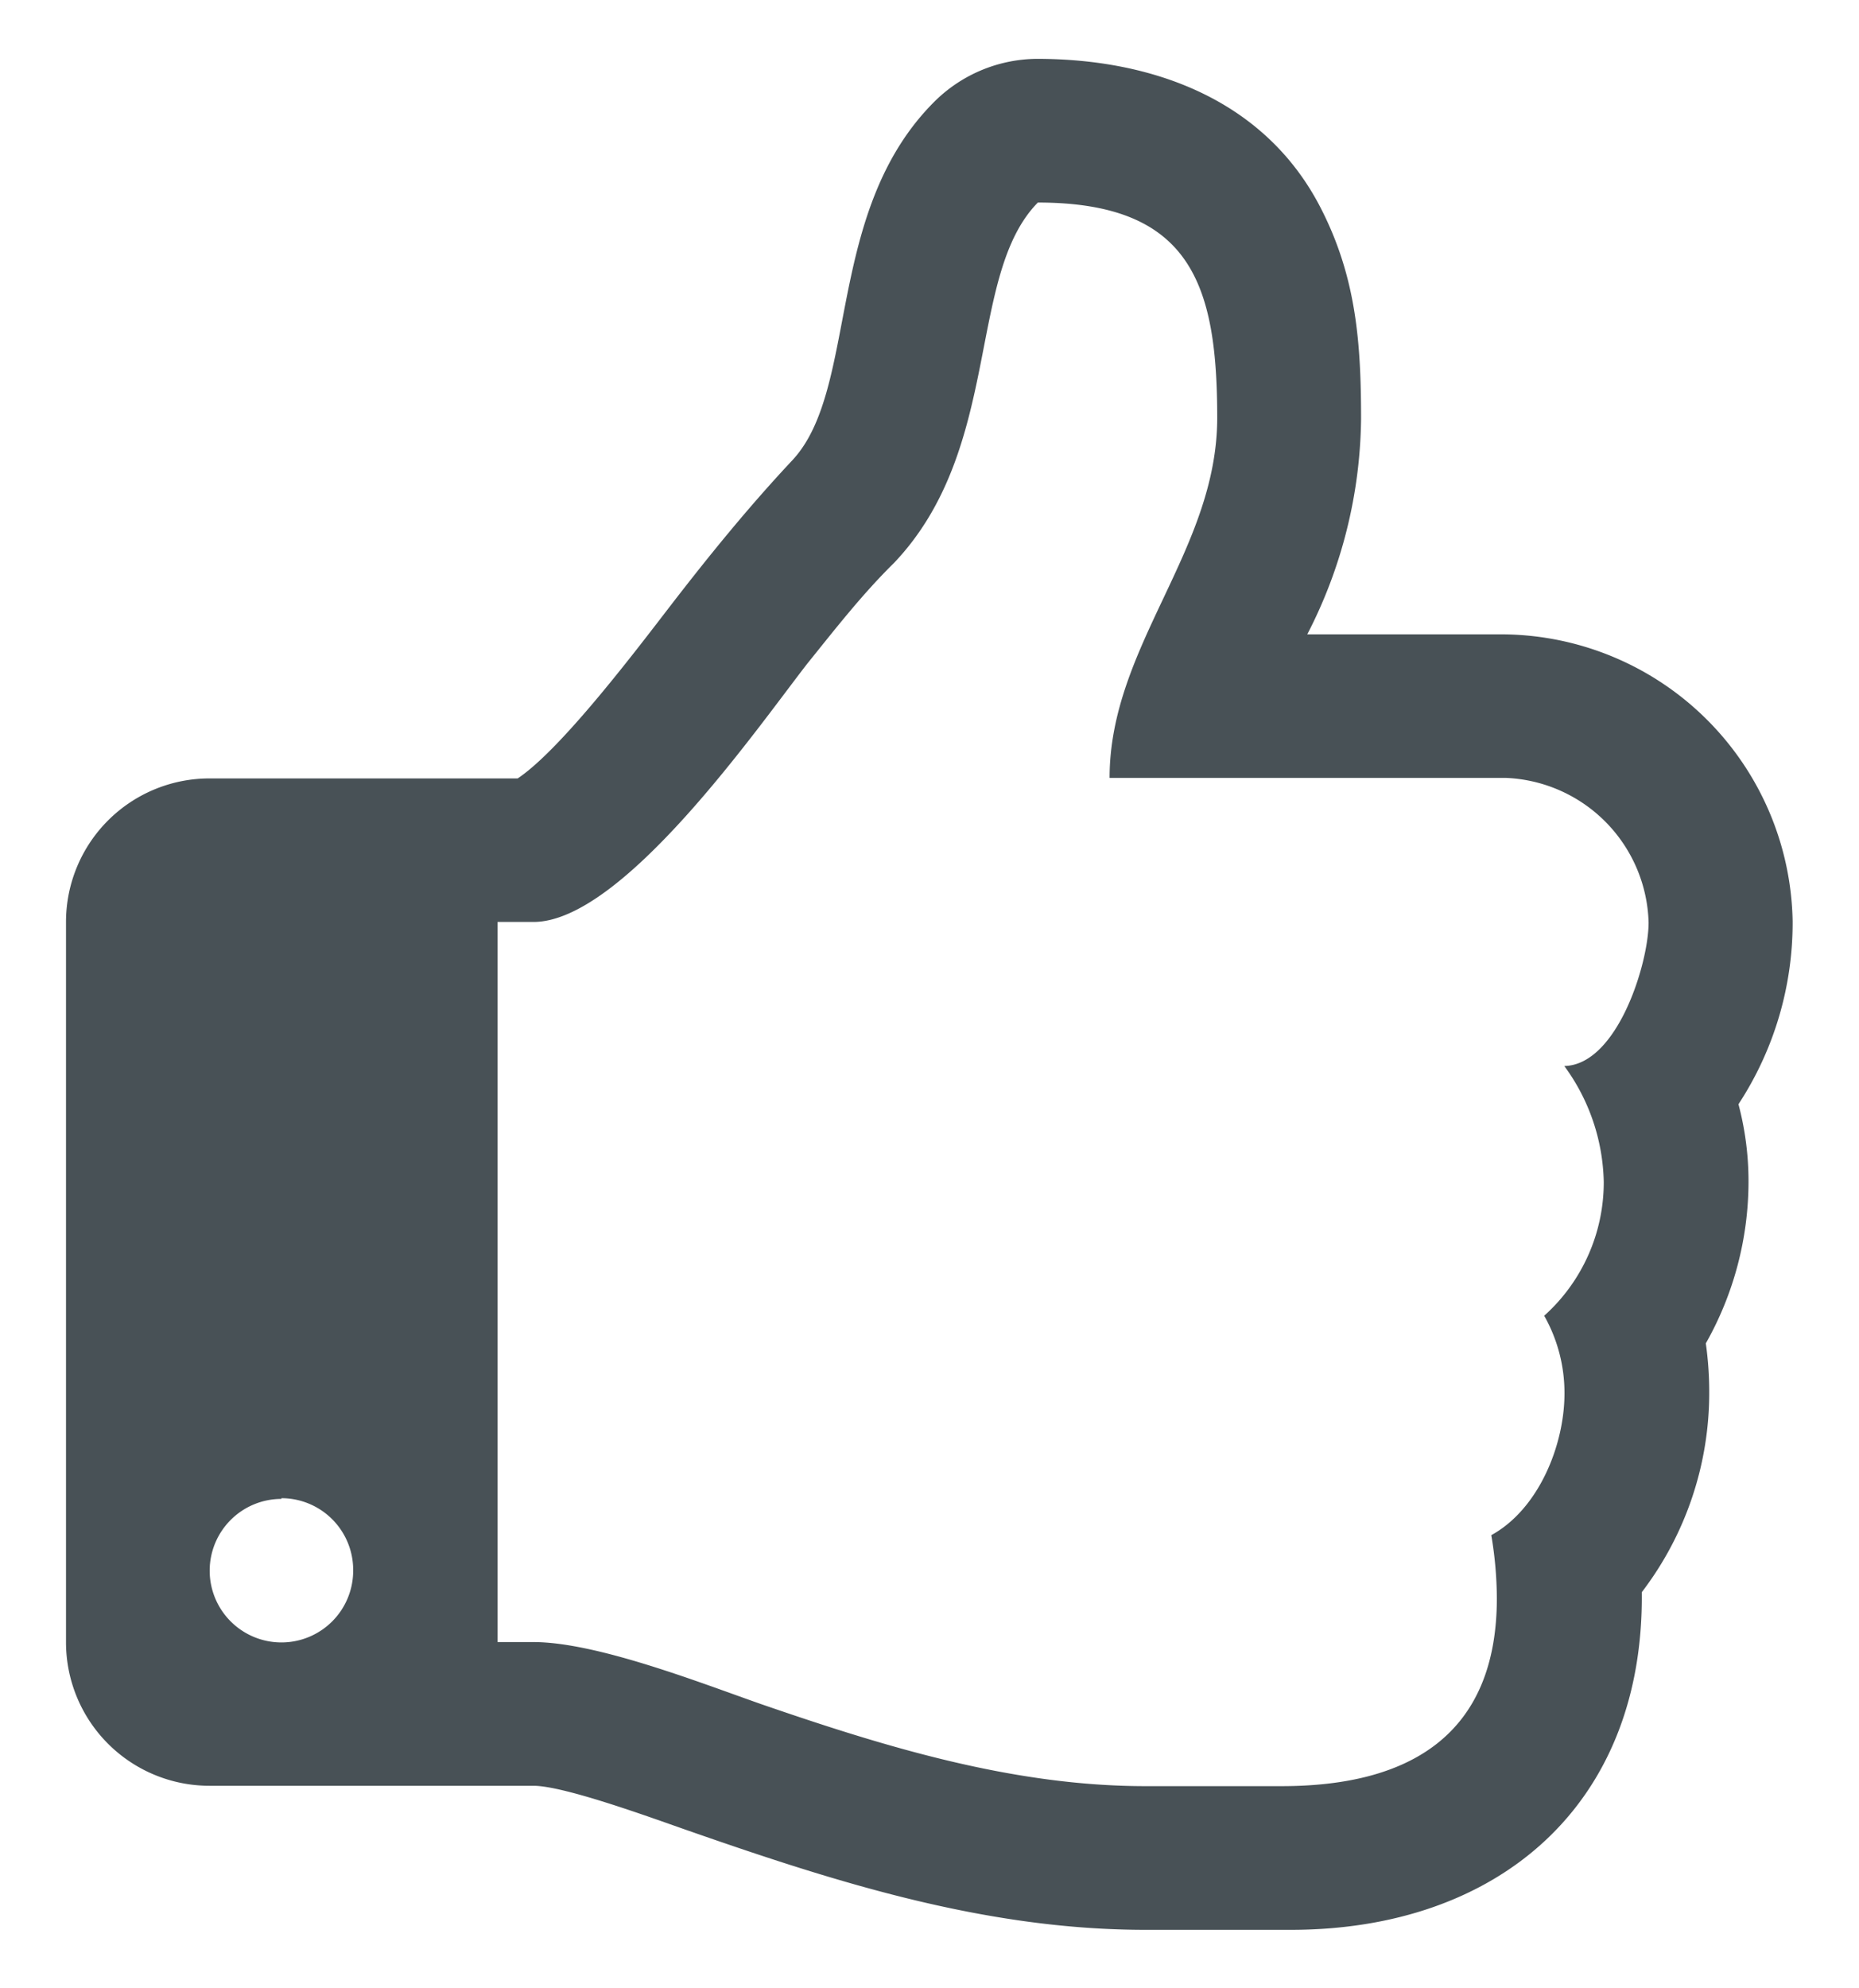
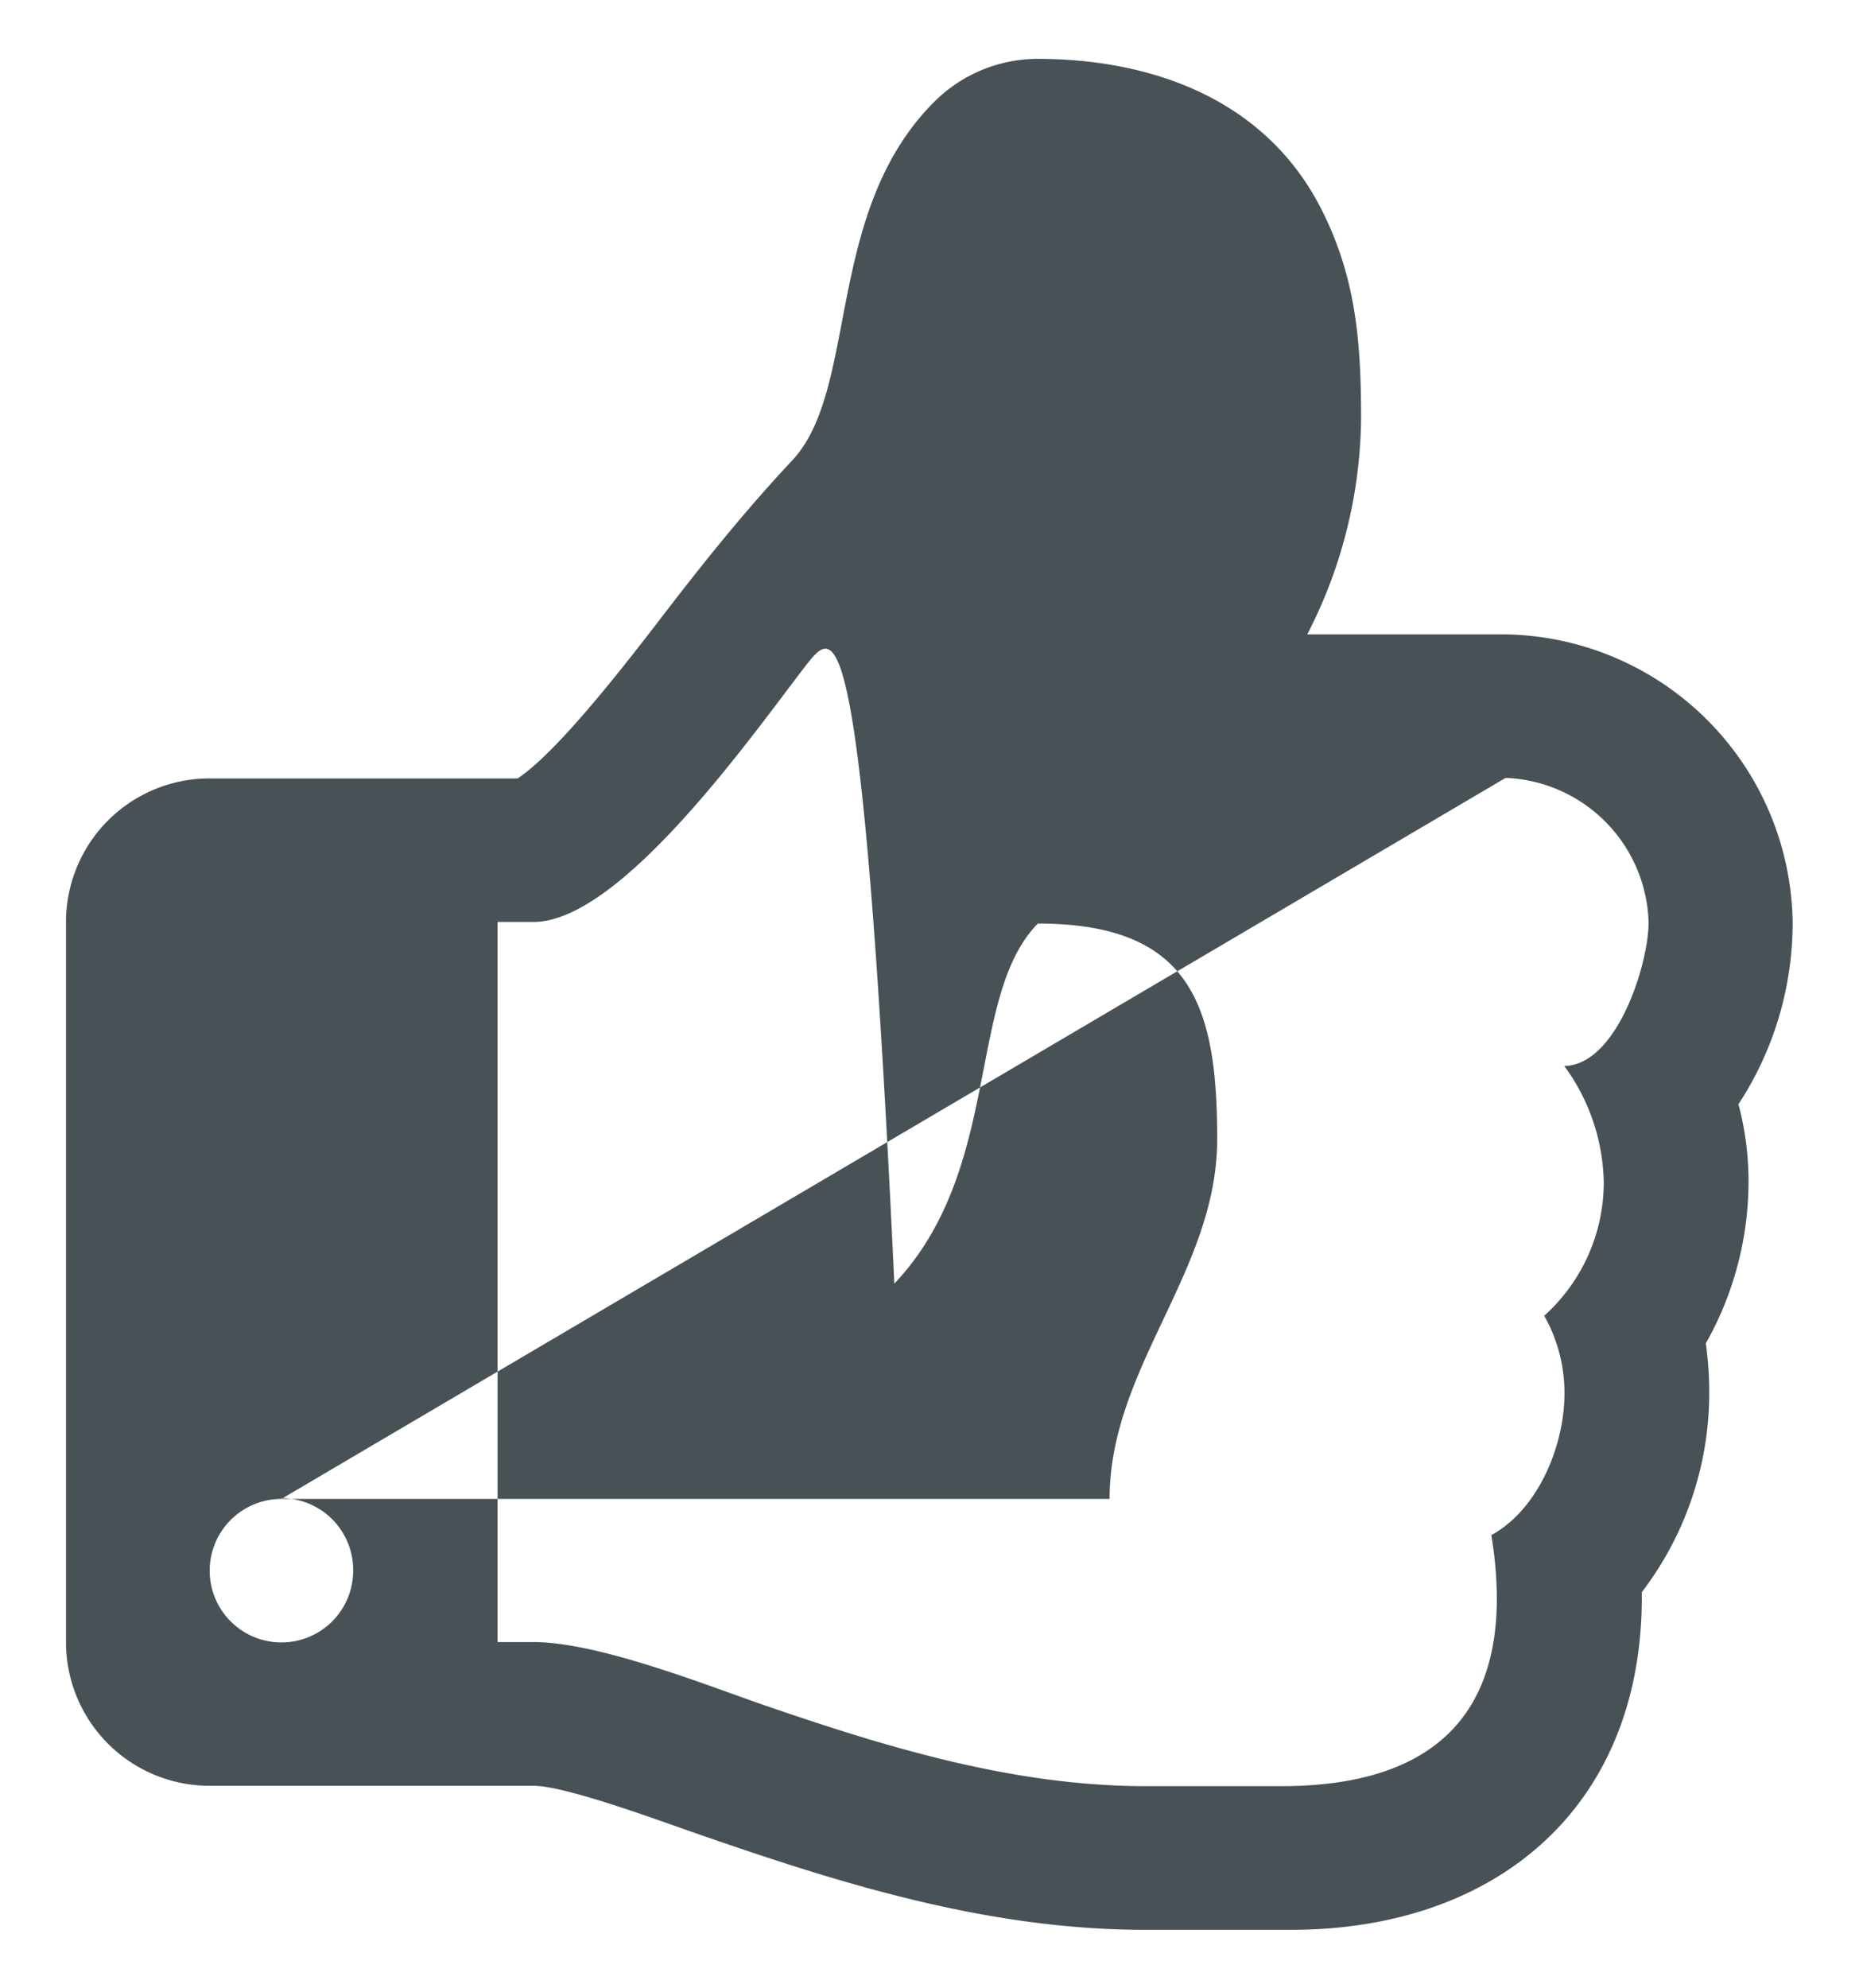
<svg xmlns="http://www.w3.org/2000/svg" id="Layer_1" data-name="Layer 1" viewBox="0 0 103.64 110.81">
  <defs>
    <style>.cls-1{fill:#485156;}</style>
  </defs>
  <title>icon</title>
-   <path class="cls-1" d="M96.92,61.55a16.72,16.72,0,0,1,.56,4.33,18.34,18.34,0,0,1-2.38,9,19.48,19.48,0,0,1,.19,2.7,18.3,18.3,0,0,1-3.76,11.17c.13,11.86-8,18.82-19.57,18.82H63.87c-8.91,0-17.19-2.63-25.47-5.52-1.82-.63-6.9-2.51-8.66-2.51H11.68a8,8,0,0,1-8-8V51.39a8,8,0,0,1,8-8H28.86c2.45-1.63,6.71-7.28,8.59-9.72,2.13-2.76,4.33-5.46,6.71-8,3.76-4,1.76-13.93,8-20.07a8.19,8.19,0,0,1,5.65-2.32c6.52,0,12.8,2.32,15.87,8.41,1.94,3.83,2.2,7.46,2.2,11.67a26.75,26.75,0,0,1-3,12h11a16.28,16.28,0,0,1,16.06,16A18.46,18.46,0,0,1,96.92,61.55Zm-81.23,22a4,4,0,1,0,4,4A4,4,0,0,0,15.69,83.51ZM83.94,43.36H61.86c0-7.34,6-12.67,6-20.07s-1.44-12-10-12c-4,4.08-1.94,13.67-8,20.07C48.06,33.13,46.55,35.08,45,37,42.16,40.66,34.7,51.39,29.74,51.39h-2V91.53h2c3.51,0,9.28,2.26,12.67,3.45,6.9,2.38,14.05,4.58,21.45,4.58h7.59c7.09,0,12-2.82,12-10.48a21.49,21.49,0,0,0-.31-3.51c2.63-1.44,4.08-5,4.08-7.9a8.74,8.74,0,0,0-1.13-4.33,10,10,0,0,0,3.32-7.46,11.28,11.28,0,0,0-2.2-6.46c2.95-.06,4.7-5.71,4.7-8A8.3,8.3,0,0,0,83.94,43.36Z" />
+   <path class="cls-1" d="M96.92,61.55a16.72,16.72,0,0,1,.56,4.33,18.34,18.34,0,0,1-2.38,9,19.48,19.48,0,0,1,.19,2.7,18.3,18.3,0,0,1-3.76,11.17c.13,11.86-8,18.82-19.57,18.82H63.87c-8.91,0-17.19-2.63-25.47-5.52-1.82-.63-6.9-2.51-8.66-2.51H11.68a8,8,0,0,1-8-8V51.39a8,8,0,0,1,8-8H28.86c2.45-1.63,6.71-7.28,8.59-9.72,2.13-2.76,4.33-5.46,6.71-8,3.76-4,1.76-13.93,8-20.07a8.19,8.19,0,0,1,5.65-2.32c6.52,0,12.8,2.32,15.87,8.41,1.94,3.83,2.2,7.46,2.2,11.67a26.75,26.75,0,0,1-3,12h11a16.28,16.28,0,0,1,16.06,16A18.46,18.46,0,0,1,96.92,61.55Zm-81.23,22a4,4,0,1,0,4,4A4,4,0,0,0,15.69,83.51ZH61.86c0-7.34,6-12.67,6-20.07s-1.44-12-10-12c-4,4.08-1.94,13.67-8,20.07C48.06,33.13,46.55,35.08,45,37,42.16,40.66,34.7,51.39,29.74,51.39h-2V91.53h2c3.51,0,9.28,2.26,12.67,3.45,6.9,2.38,14.05,4.58,21.45,4.58h7.59c7.09,0,12-2.82,12-10.48a21.49,21.49,0,0,0-.31-3.51c2.63-1.44,4.08-5,4.08-7.9a8.74,8.74,0,0,0-1.13-4.33,10,10,0,0,0,3.32-7.46,11.28,11.28,0,0,0-2.2-6.46c2.95-.06,4.7-5.71,4.7-8A8.3,8.3,0,0,0,83.94,43.36Z" />
</svg>